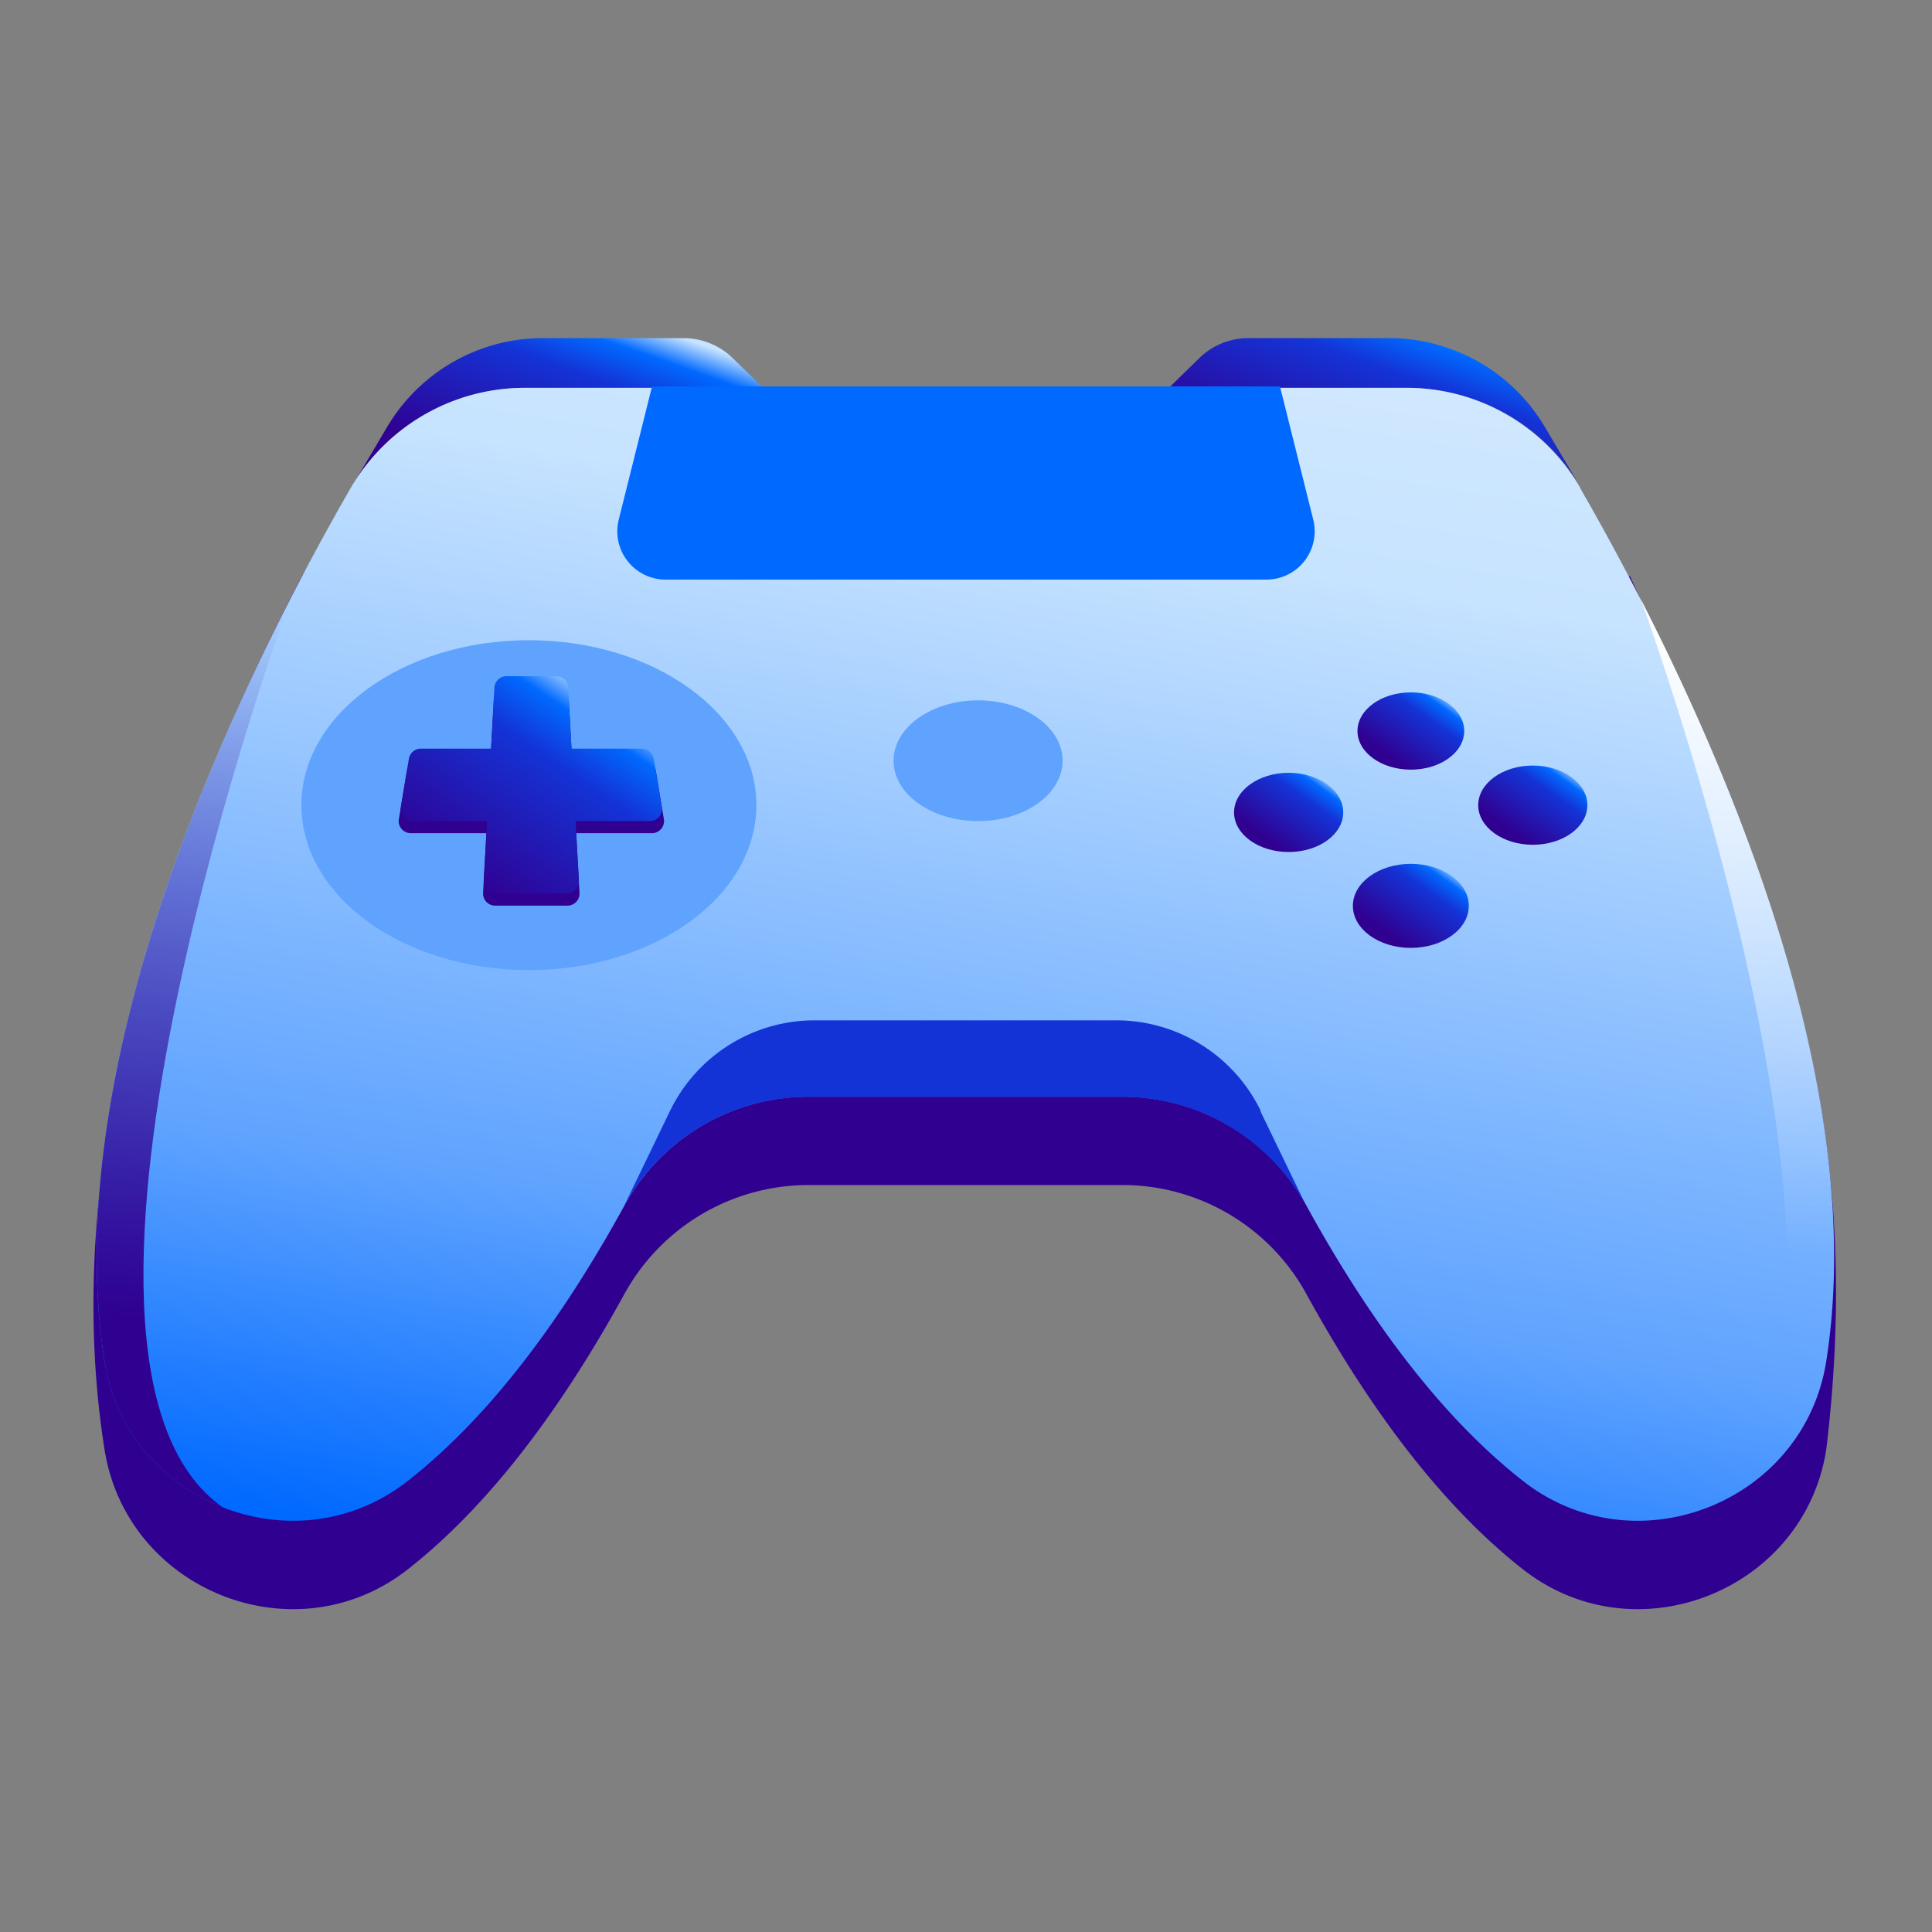
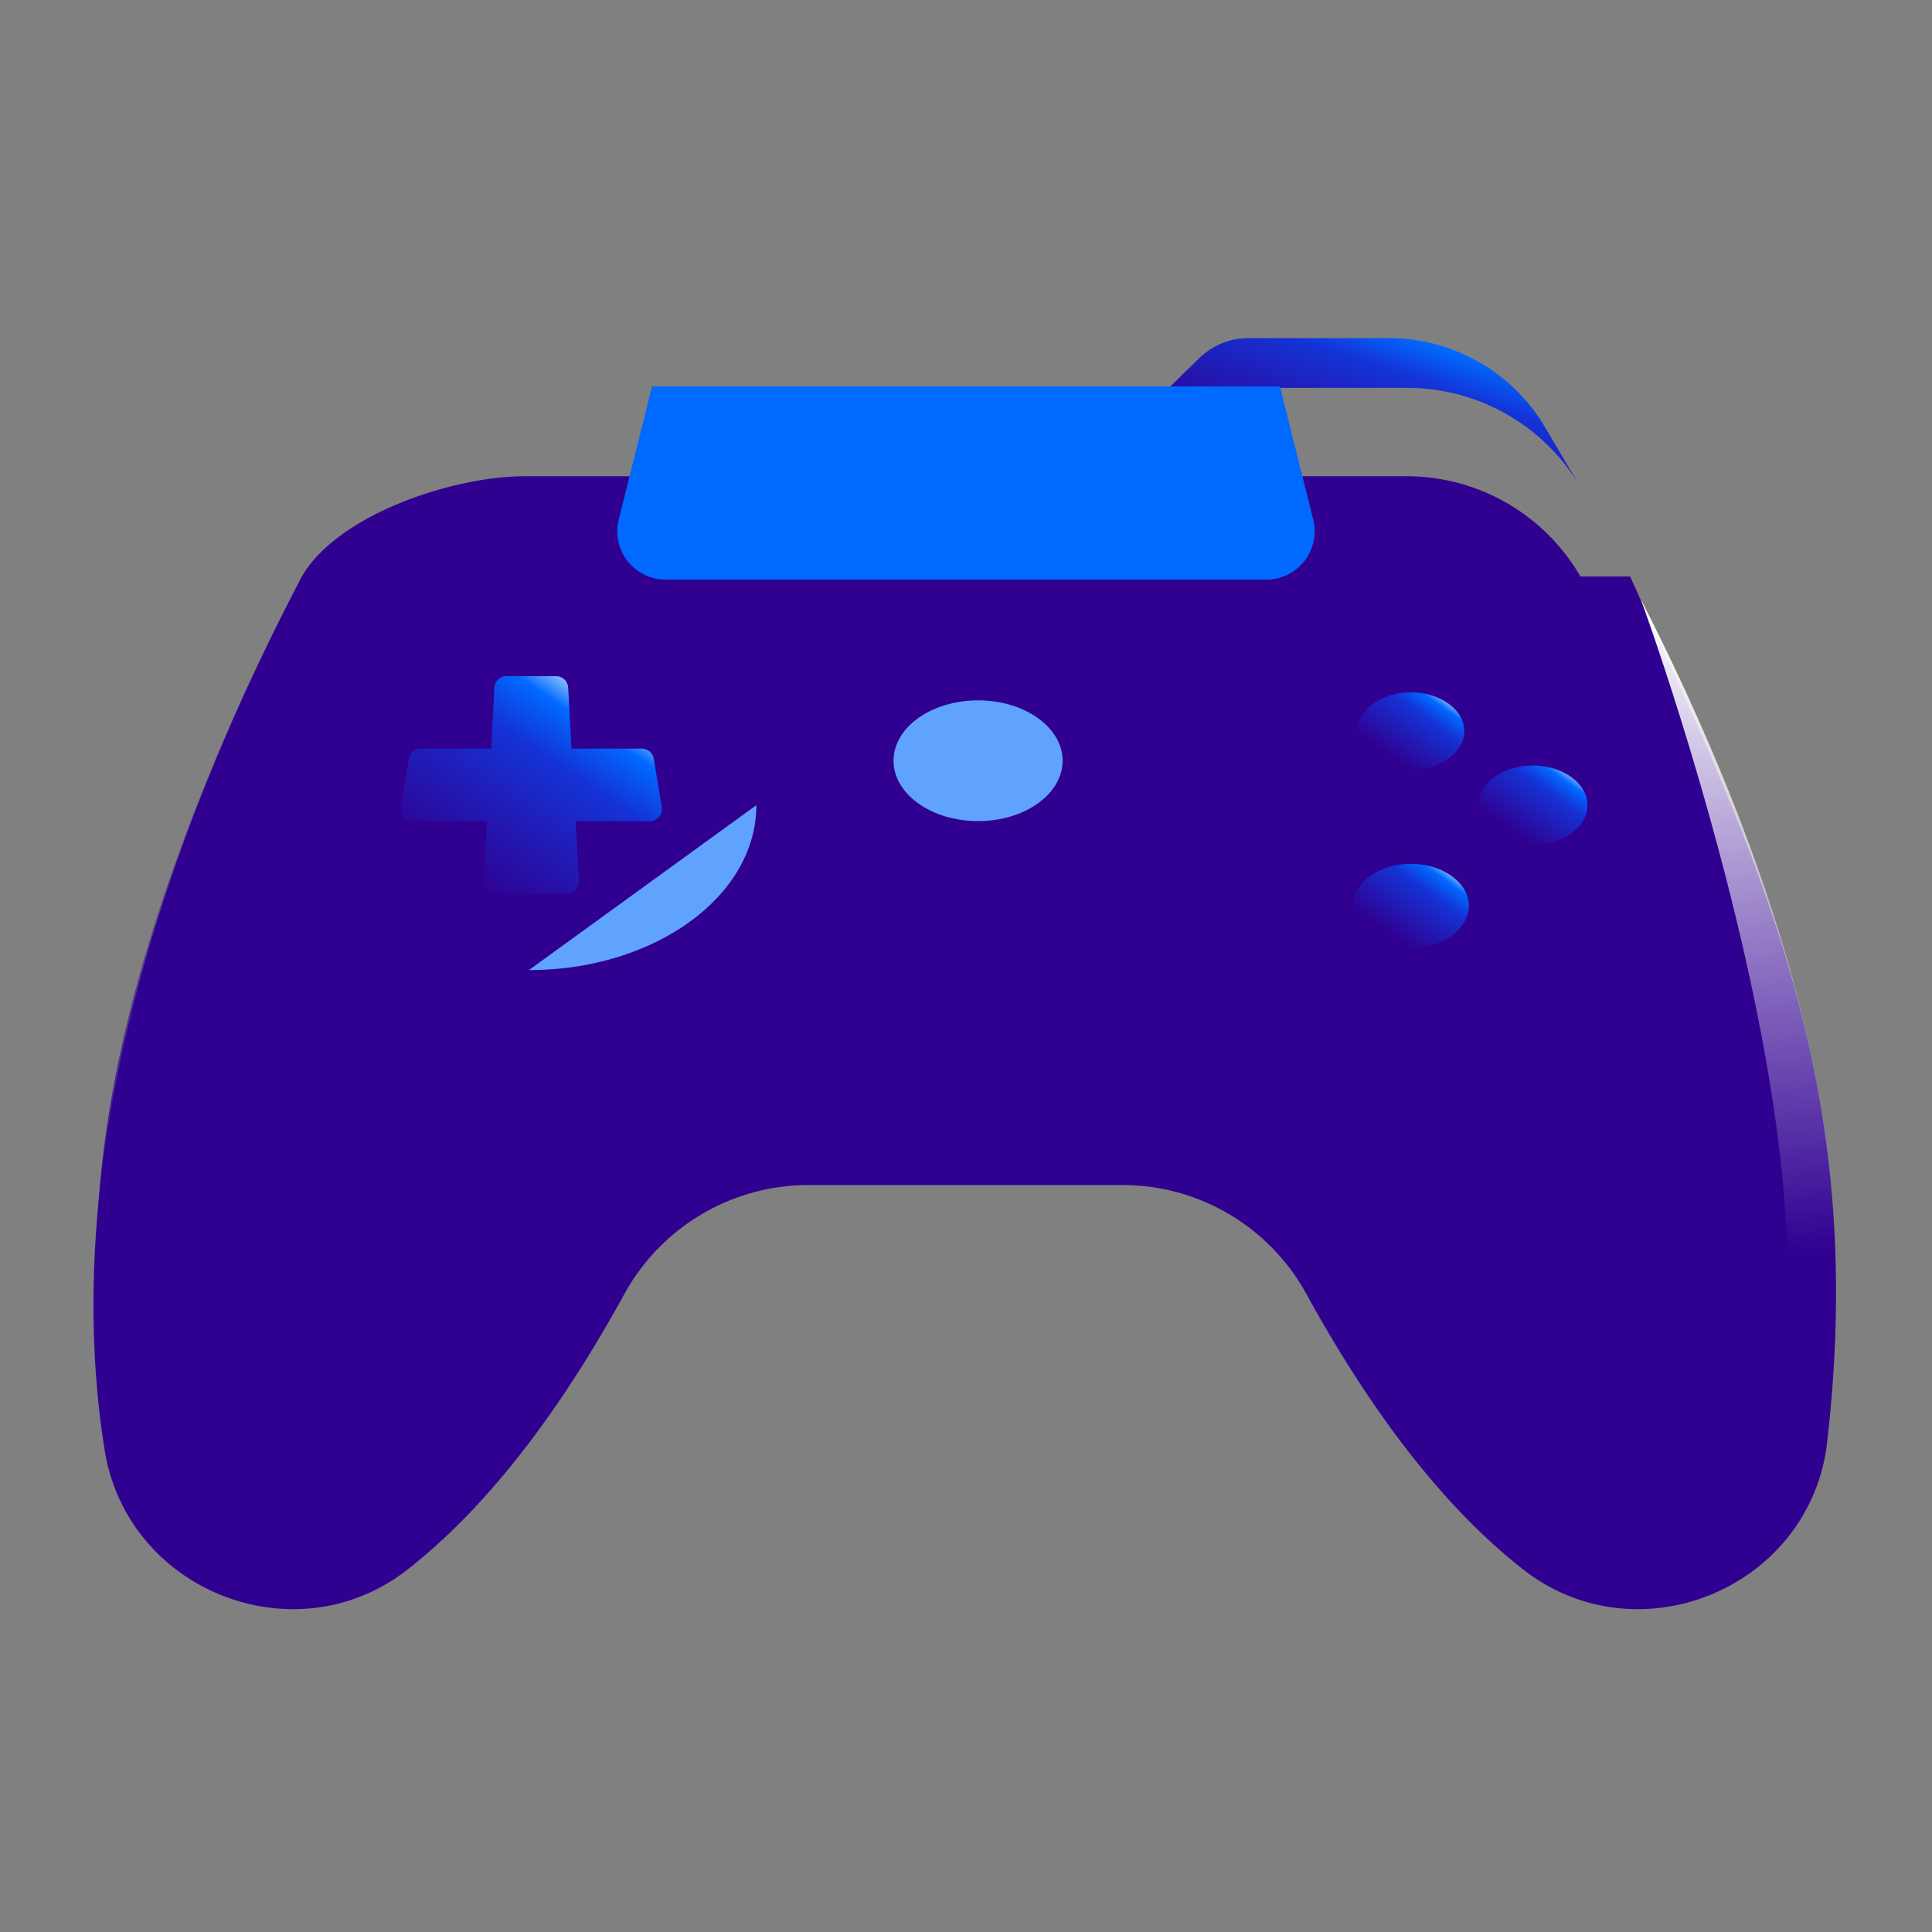
<svg xmlns="http://www.w3.org/2000/svg" fill="none" height="80" width="80">
  <rect width="100%" height="100%" fill="#808080" stroke="none" />
  <path d="M58.27 16.06H48.4l1.24-1.21c.55-.55 1.29-.85 2.07-.85h5.81c2.65 0 5.1 1.4 6.45 3.68l1.45 2.45a8.32 8.32 0 0 0-7.15-4.07" fill="url(#a)" />
-   <path d="M21.73 16.06h9.87l-1.24-1.21c-.55-.55-1.29-.85-2.07-.85h-5.81c-2.65 0-5.1 1.4-6.45 3.68l-1.45 2.45a8.32 8.32 0 0 1 7.15-4.07" fill="url(#b)" />
  <path d="M65.44 23.87a8.31 8.31 0 0 0-7.21-4.15h-36.5c-2.97 0-7.74 1.58-9.23 4.15C8.5 31.5 2.1 46 4.33 60.03c.93 5.85 7.9 8.61 12.56 4.95 2.73-2.14 5.81-5.65 8.96-11.39a8.7 8.7 0 0 1 7.61-4.52h13.03c3.17 0 6.09 1.74 7.61 4.52 3.15 5.74 6.24 9.26 8.96 11.39 4.66 3.66 11.64.9 12.56-4.95C77.5 44.5 72.5 35 67.5 23.87z" fill="#300091" />
-   <path d="M65.44 20.21a8.31 8.31 0 0 0-7.21-4.15h-36.5c-2.97 0-5.72 1.58-7.21 4.15C10.25 27.62 2.3 43.53 4.33 56.37c.93 5.85 7.9 8.61 12.56 4.95 2.73-2.14 5.81-5.65 8.96-11.39a8.7 8.7 0 0 1 7.61-4.52h13.03c3.17 0 6.09 1.74 7.61 4.52 3.15 5.74 6.24 9.26 8.96 11.39 4.66 3.66 11.64.9 12.56-4.95 2.03-12.84-5.92-28.75-10.19-36.16z" fill="url(#c)" />
-   <path d="M52.21 46.01a6.65 6.65 0 0 0-5.99-3.76H33.73c-2.55 0-4.88 1.46-5.99 3.76l-1.9 3.93a8.7 8.7 0 0 1 7.61-4.52h13.03c3.17 0 6.09 1.74 7.61 4.52l-1.9-3.93z" fill="#1433D6" />
  <path d="M53 16H27l-1.379 5.515A2 2 0 0 0 27.561 24h24.877a2 2 0 0 0 1.94-2.485z" fill="#0069FF" />
  <path d="M67.94 24.81s11.57 31.46 2.79 37.61c2.45-.96 4.44-3.12 4.9-6.05 1.67-10.59-3.45-23.28-7.69-31.56" fill="url(#d)" />
  <path d="M12.02 24.81S.45 56.27 9.23 62.42c-2.45-.96-4.44-3.12-4.9-6.05-1.67-10.59 3.45-23.28 7.69-31.56" fill="url(#e)" />
-   <path d="M53.36 35.28c1.248 0 2.26-.734 2.26-1.64S54.608 32 53.36 32s-2.26.734-2.26 1.64 1.012 1.64 2.26 1.64" fill="url(#f)" />
  <path d="M58.42 39.25c1.325 0 2.4-.779 2.4-1.74s-1.075-1.74-2.4-1.74c-1.326 0-2.4.779-2.4 1.74s1.074 1.74 2.4 1.74" fill="url(#g)" />
  <path d="M63.47 34.98c1.248 0 2.26-.734 2.26-1.64s-1.012-1.64-2.26-1.64-2.26.734-2.26 1.64 1.012 1.64 2.26 1.64" fill="url(#h)" />
  <path d="M58.42 31.87c1.22 0 2.21-.716 2.21-1.6s-.99-1.6-2.21-1.6-2.21.716-2.21 1.6.99 1.6 2.21 1.6" fill="url(#i)" />
  <ellipse cx="40.5" cy="31.5" fill="#5FA3FF" rx="3.5" ry="2.5" />
-   <path d="M21.9 40.17c5.203 0 9.42-3.058 9.42-6.83s-4.218-6.83-9.42-6.83-9.42 3.058-9.42 6.83 4.218 6.83 9.42 6.83" fill="#5FA3FF" />
-   <path clip-rule="evenodd" d="M20.947 28.5a.5.5 0 0 0-.5.472l-.14 2.528h-2.964a.5.5 0 0 0-.494.418l-.333 2a.5.5 0 0 0 .493.582h3.132l-.138 2.472a.5.5 0 0 0 .5.528h2.994a.5.5 0 0 0 .499-.528l-.138-2.472h3.138a.5.5 0 0 0 .494-.582l-.334-2a.5.5 0 0 0-.493-.418h-2.971l-.14-2.528a.5.5 0 0 0-.5-.472z" fill="#300091" fill-rule="evenodd" />
+   <path d="M21.9 40.17c5.203 0 9.42-3.058 9.42-6.83" fill="#5FA3FF" />
  <path clip-rule="evenodd" d="M20.973 28a.5.5 0 0 0-.5.472L20.334 31h-2.91a.5.5 0 0 0-.493.418l-.333 2a.5.5 0 0 0 .493.582h3.077l-.138 2.472a.5.5 0 0 0 .5.528h2.942a.5.5 0 0 0 .5-.528L23.833 34h3.077a.5.5 0 0 0 .493-.582l-.333-2a.5.5 0 0 0-.494-.418h-2.91l-.14-2.528a.5.5 0 0 0-.499-.472z" fill="url(#j)" fill-rule="evenodd" />
  <defs>
    <linearGradient gradientUnits="userSpaceOnUse" id="a" x1="55.472" x2="58.035" y1="19.806" y2="12.492">
      <stop stop-color="#300091" />
      <stop offset=".632" stop-color="#1433D6" />
      <stop offset=".84" stop-color="#0069FF" />
      <stop offset=".99" stop-color="#C6E3FF" />
    </linearGradient>
    <linearGradient gradientUnits="userSpaceOnUse" id="b" x1="21.652" x2="24.215" y1="19.806" y2="12.492">
      <stop stop-color="#300091" />
      <stop offset=".632" stop-color="#1433D6" />
      <stop offset=".84" stop-color="#0069FF" />
      <stop offset=".99" stop-color="#C6E3FF" />
    </linearGradient>
    <linearGradient gradientUnits="userSpaceOnUse" id="c" x1="34.48" x2="20.5" y1="-19.124" y2="66">
      <stop stop-color="#F4F9FF" />
      <stop offset=".454" stop-color="#C6E3FF" />
      <stop offset=".804" stop-color="#5FA3FF" />
      <stop offset=".978" stop-color="#0069FF" />
    </linearGradient>
    <linearGradient gradientUnits="userSpaceOnUse" id="d" x1="71.947" x2="74" y1="24.81" y2="52">
      <stop stop-color="#fff" />
      <stop offset="1" stop-color="#fff" stop-opacity="0" />
    </linearGradient>
    <linearGradient gradientUnits="userSpaceOnUse" id="e" x1="6" x2="8" y1="62" y2="25">
      <stop offset=".197" stop-color="#300091" />
      <stop offset="1" stop-color="#300091" stop-opacity="0" />
    </linearGradient>
    <linearGradient gradientUnits="userSpaceOnUse" id="f" x1="52.978" x2="55.048" y1="35.107" y2="32.174">
      <stop stop-color="#300091" />
      <stop offset=".632" stop-color="#1433D6" />
      <stop offset=".84" stop-color="#0069FF" />
      <stop offset=".99" stop-color="#C6E3FF" />
    </linearGradient>
    <linearGradient gradientUnits="userSpaceOnUse" id="g" x1="58.014" x2="60.21" y1="39.066" y2="35.953">
      <stop stop-color="#300091" />
      <stop offset=".632" stop-color="#1433D6" />
      <stop offset=".84" stop-color="#0069FF" />
      <stop offset=".99" stop-color="#C6E3FF" />
    </linearGradient>
    <linearGradient gradientUnits="userSpaceOnUse" id="h" x1="63.088" x2="65.158" y1="34.807" y2="31.874">
      <stop stop-color="#300091" />
      <stop offset=".632" stop-color="#1433D6" />
      <stop offset=".84" stop-color="#0069FF" />
      <stop offset=".99" stop-color="#C6E3FF" />
    </linearGradient>
    <linearGradient gradientUnits="userSpaceOnUse" id="i" x1="58.047" x2="60.065" y1="31.701" y2="28.835">
      <stop stop-color="#300091" />
      <stop offset=".632" stop-color="#1433D6" />
      <stop offset=".84" stop-color="#0069FF" />
      <stop offset=".99" stop-color="#C6E3FF" />
    </linearGradient>
    <linearGradient gradientUnits="userSpaceOnUse" id="j" x1="20.5" x2="26.057" y1="37.5" y2="29.209">
      <stop stop-color="#300091" />
      <stop offset=".632" stop-color="#1433D6" />
      <stop offset=".84" stop-color="#0069FF" />
      <stop offset=".99" stop-color="#C6E3FF" />
    </linearGradient>
  </defs>
</svg>